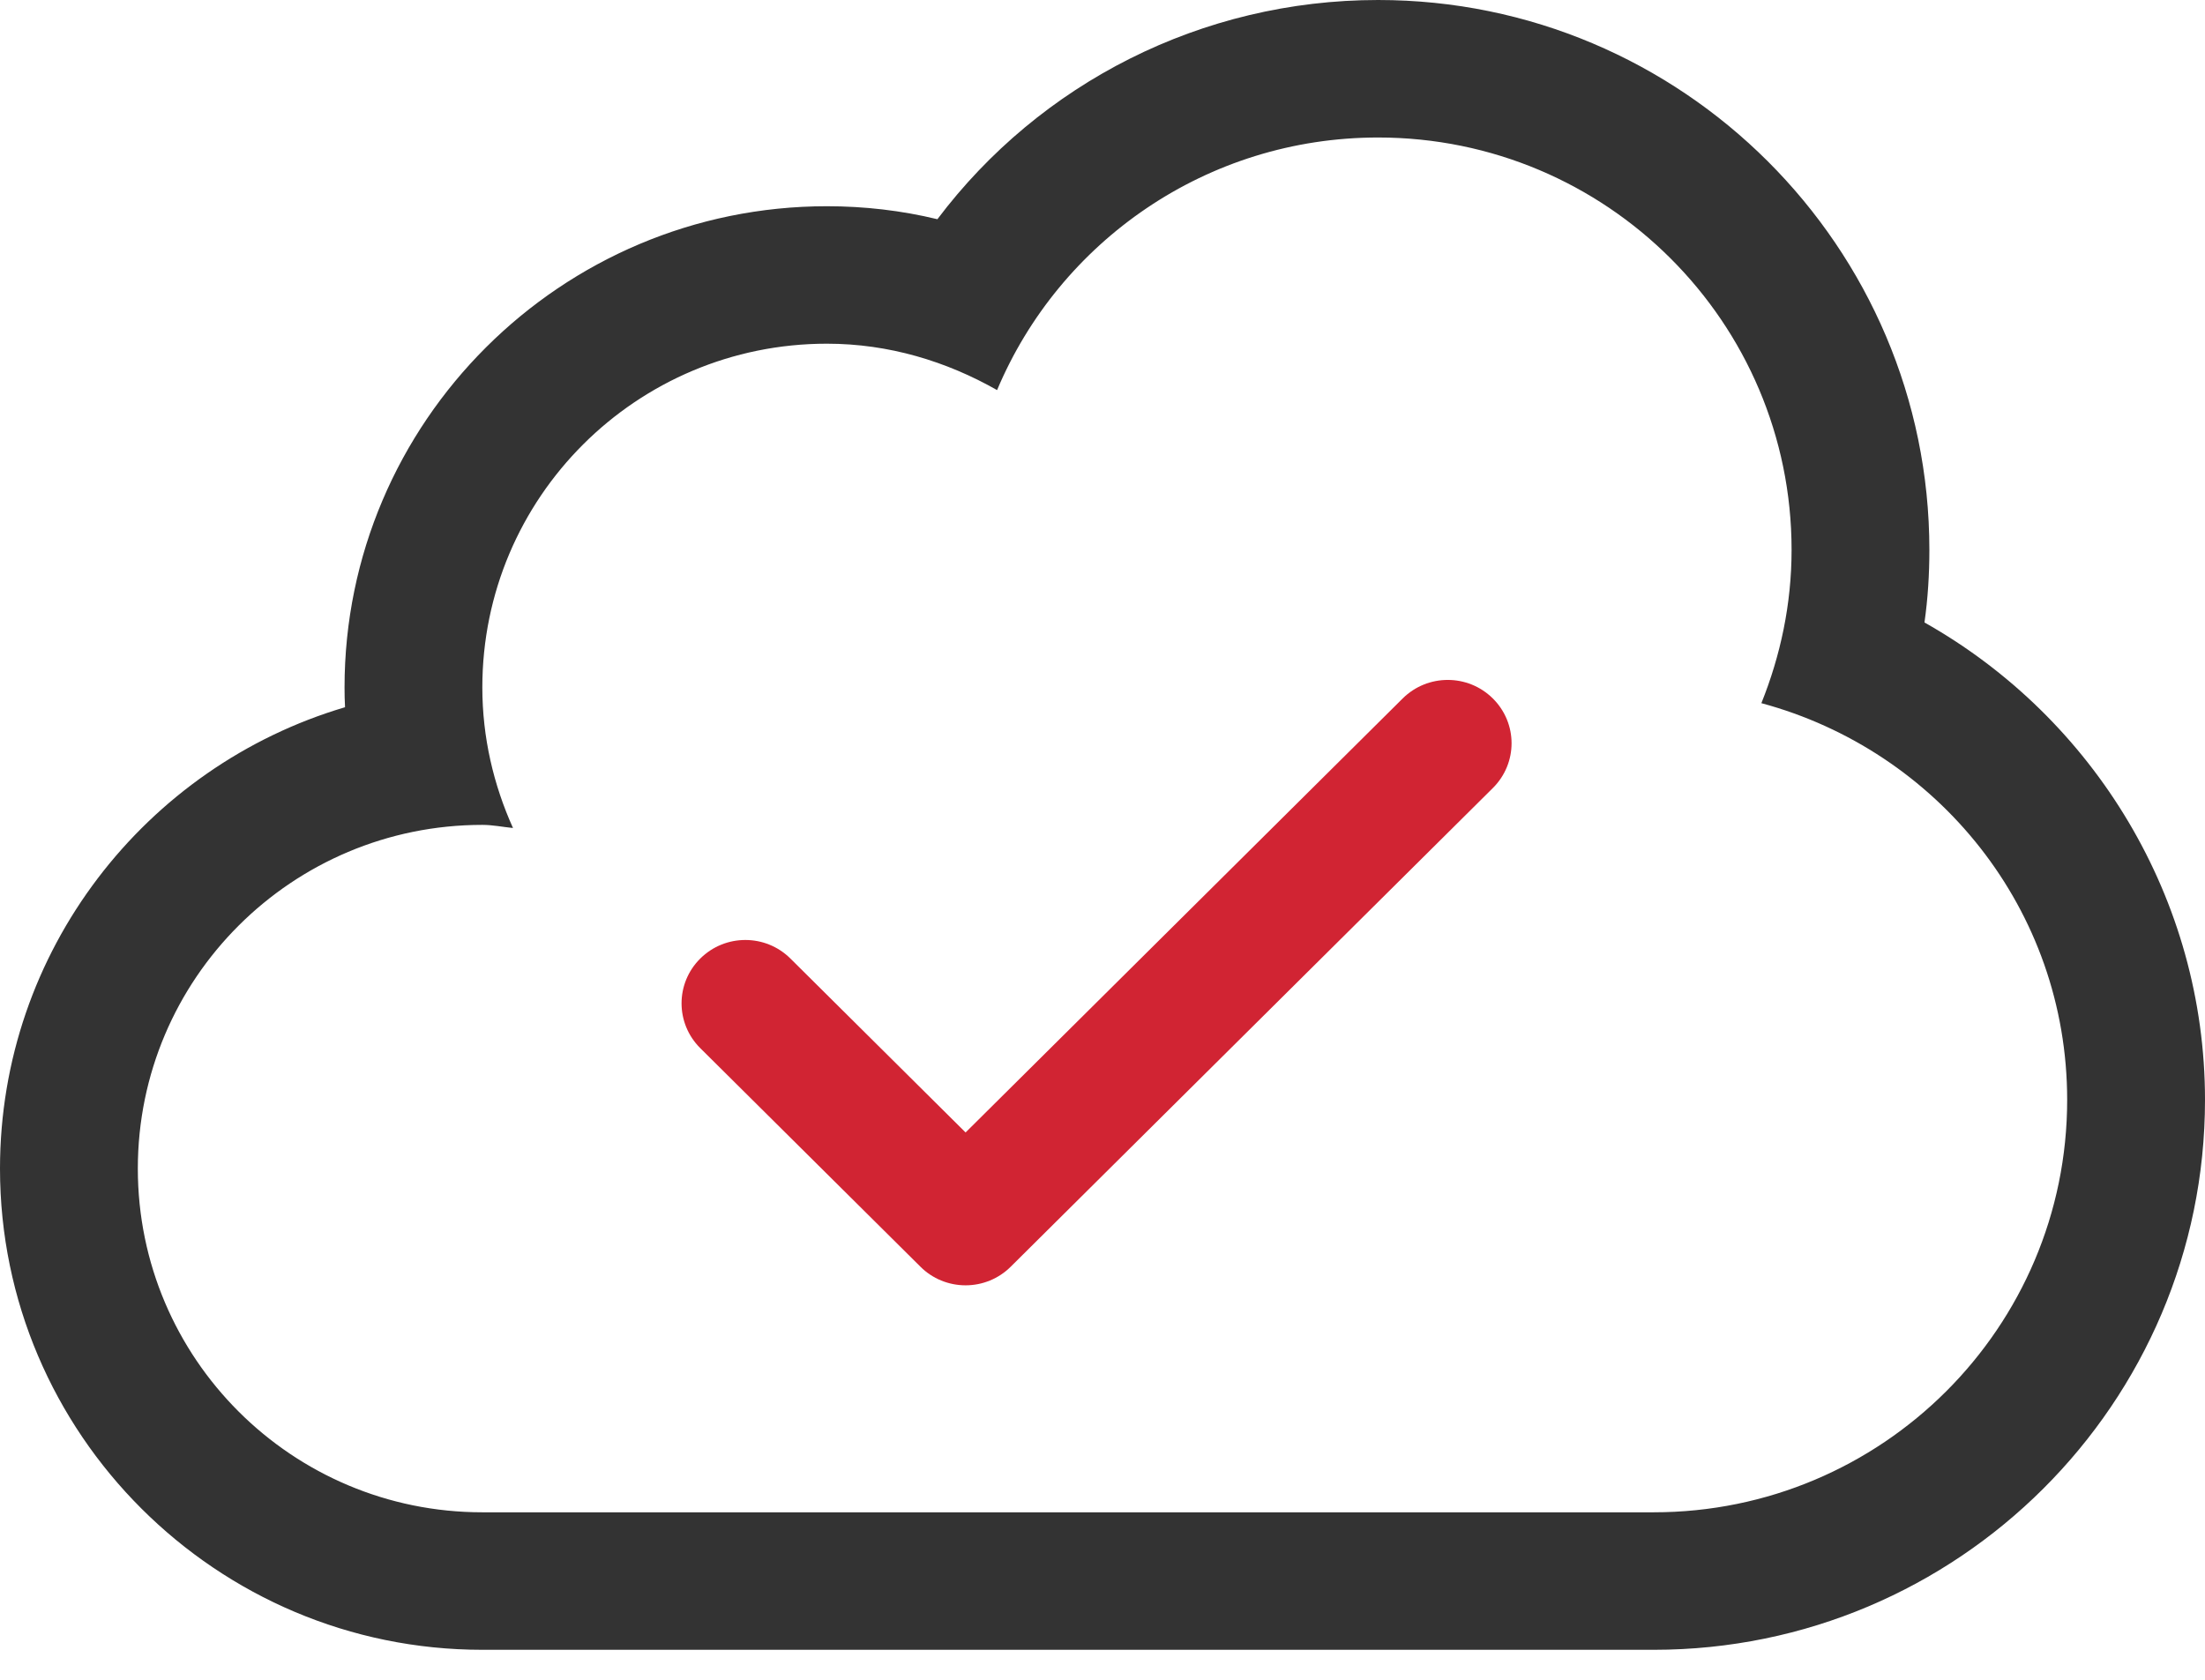
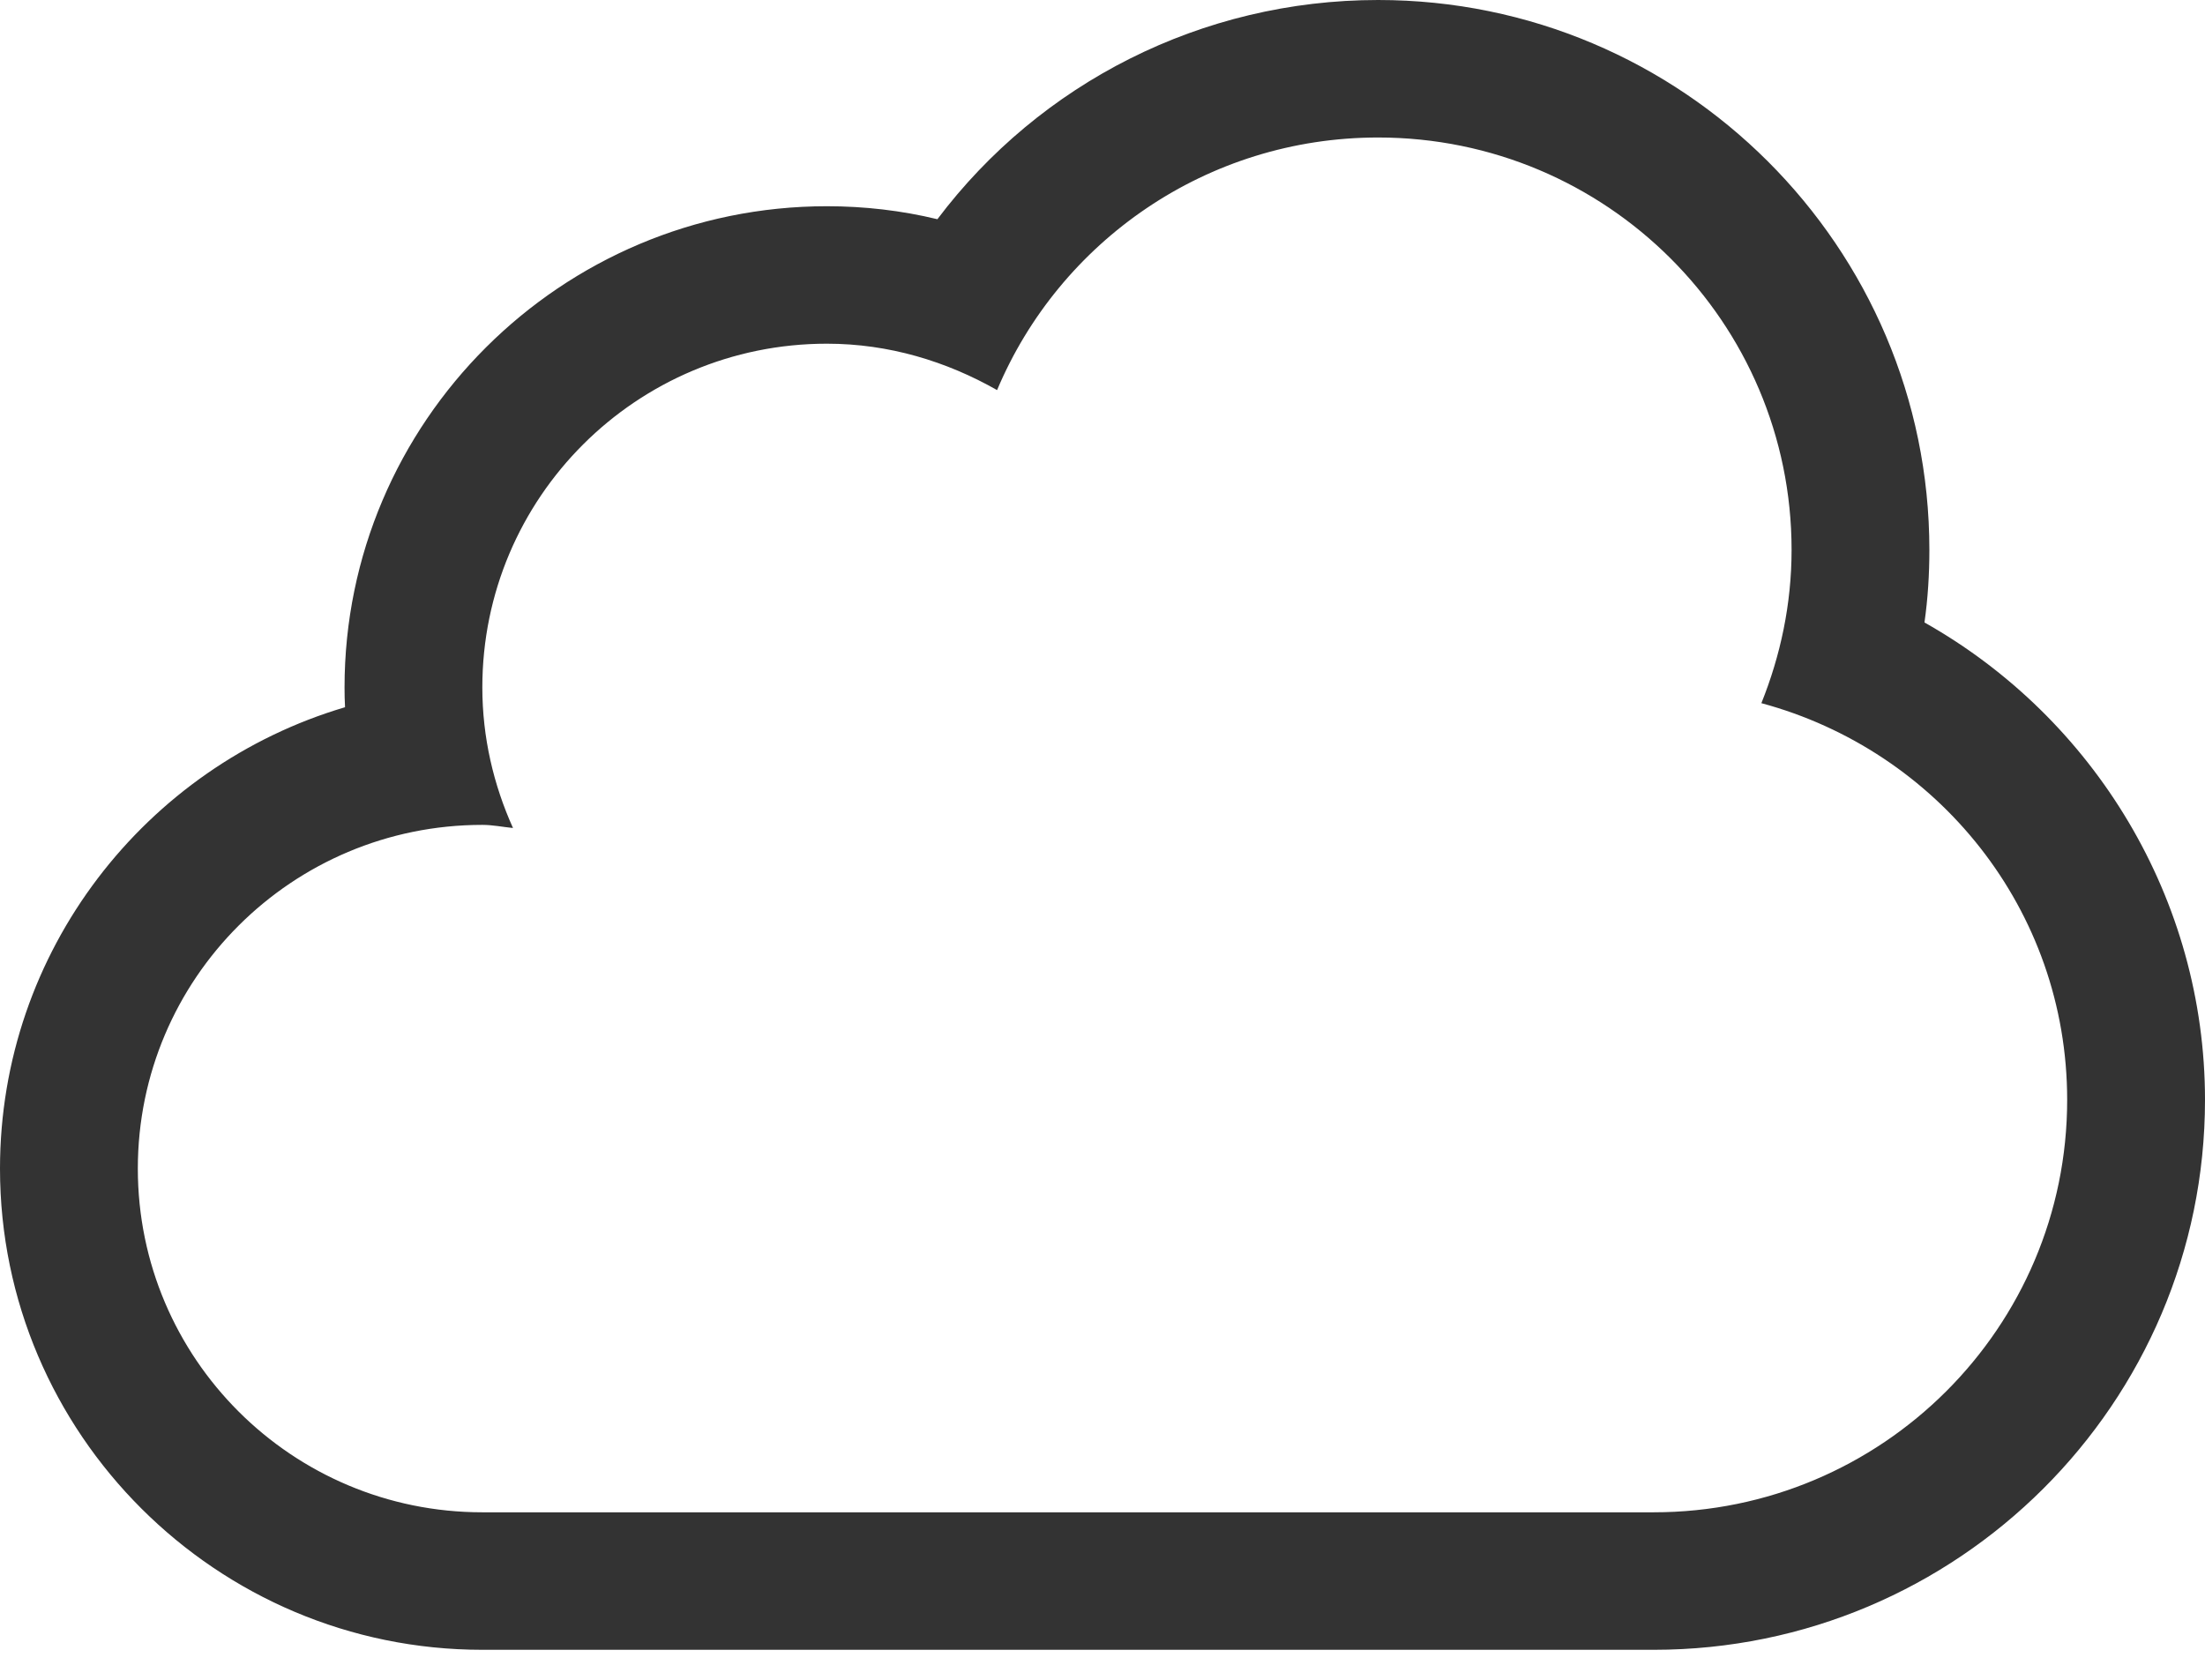
<svg xmlns="http://www.w3.org/2000/svg" width="63px" height="48px" viewBox="0 0 63 48" version="1.1">
  <title>Group 4</title>
  <desc>Created with Sketch.</desc>
  <g id="Page-1" stroke="none" stroke-width="1" fill="none" fill-rule="evenodd">
    <g id="Desktop-HD" transform="translate(-205, -858)" fill-rule="nonzero">
      <g id="Group-4" transform="translate(205, 858)">
        <g id="iconfinder_cloud-check_322432" fill="#333333">
-           <path d="M54.985,17.787 C55.082,17.103 55.125,16.41 55.125,15.714 C55.125,7.052 48.061,0 39.375,0 C34.337,0 29.714,2.373 26.783,6.264 C25.753,6.015 24.698,5.893 23.625,5.893 C16.03,5.893 9.844,12.063 9.844,19.643 C9.844,19.835 9.848,20.018 9.858,20.209 C4.16,21.894 0,27.17 0,33.393 C0,40.969 6.186,47.143 13.781,47.143 L47.25,47.143 C55.936,47.143 63,40.095 63,31.429 C63,25.699 59.842,20.525 54.985,17.787 Z M47.25,43.214 L13.781,43.214 C8.344,43.214 3.938,38.818 3.938,33.393 C3.938,27.966 8.344,23.571 13.781,23.571 C14.081,23.571 14.368,23.632 14.657,23.66 C14.104,22.432 13.781,21.077 13.781,19.643 C13.781,14.216 18.187,9.821 23.625,9.821 C25.401,9.821 27.047,10.328 28.488,11.147 C30.27,6.906 34.475,3.929 39.375,3.929 C45.897,3.929 51.188,9.205 51.188,15.714 C51.188,17.262 50.871,18.735 50.325,20.093 C55.355,21.448 59.062,25.986 59.062,31.429 C59.062,37.934 53.772,43.214 47.25,43.214 Z" id="Shape" />
+           <path d="M54.985,17.787 C55.082,17.103 55.125,16.41 55.125,15.714 C55.125,7.052 48.061,0 39.375,0 C34.337,0 29.714,2.373 26.783,6.264 C25.753,6.015 24.698,5.893 23.625,5.893 C16.03,5.893 9.844,12.063 9.844,19.643 C9.844,19.835 9.848,20.018 9.858,20.209 C4.16,21.894 0,27.17 0,33.393 C0,40.969 6.186,47.143 13.781,47.143 L47.25,47.143 C55.936,47.143 63,40.095 63,31.429 C63,25.699 59.842,20.525 54.985,17.787 Z M47.25,43.214 L13.781,43.214 C8.344,43.214 3.938,38.818 3.938,33.393 C3.938,27.966 8.344,23.571 13.781,23.571 C14.081,23.571 14.368,23.632 14.657,23.66 C14.104,22.432 13.781,21.077 13.781,19.643 C13.781,14.216 18.187,9.821 23.625,9.821 C25.401,9.821 27.047,10.328 28.488,11.147 C30.27,6.906 34.475,3.929 39.375,3.929 C45.897,3.929 51.188,9.205 51.188,15.714 C51.188,17.262 50.871,18.735 50.325,20.093 C55.355,21.448 59.062,25.986 59.062,31.429 C59.062,37.934 53.772,43.214 47.25,43.214 " id="Shape" />
        </g>
-         <path d="M42.653,22.518 L28.876,36.198 C28.534,36.538 28.071,36.728 27.588,36.728 C27.105,36.728 26.64,36.538 26.3,36.198 L20.007,29.95 C19.295,29.242 19.295,28.098 20.007,27.391 C20.72,26.683 21.871,26.683 22.584,27.391 L27.588,32.36 L40.076,19.959 C40.789,19.252 41.94,19.252 42.653,19.959 C43.366,20.667 43.366,21.81 42.653,22.518 Z" id="Path" fill="#D12433" />
      </g>
    </g>
  </g>
</svg>